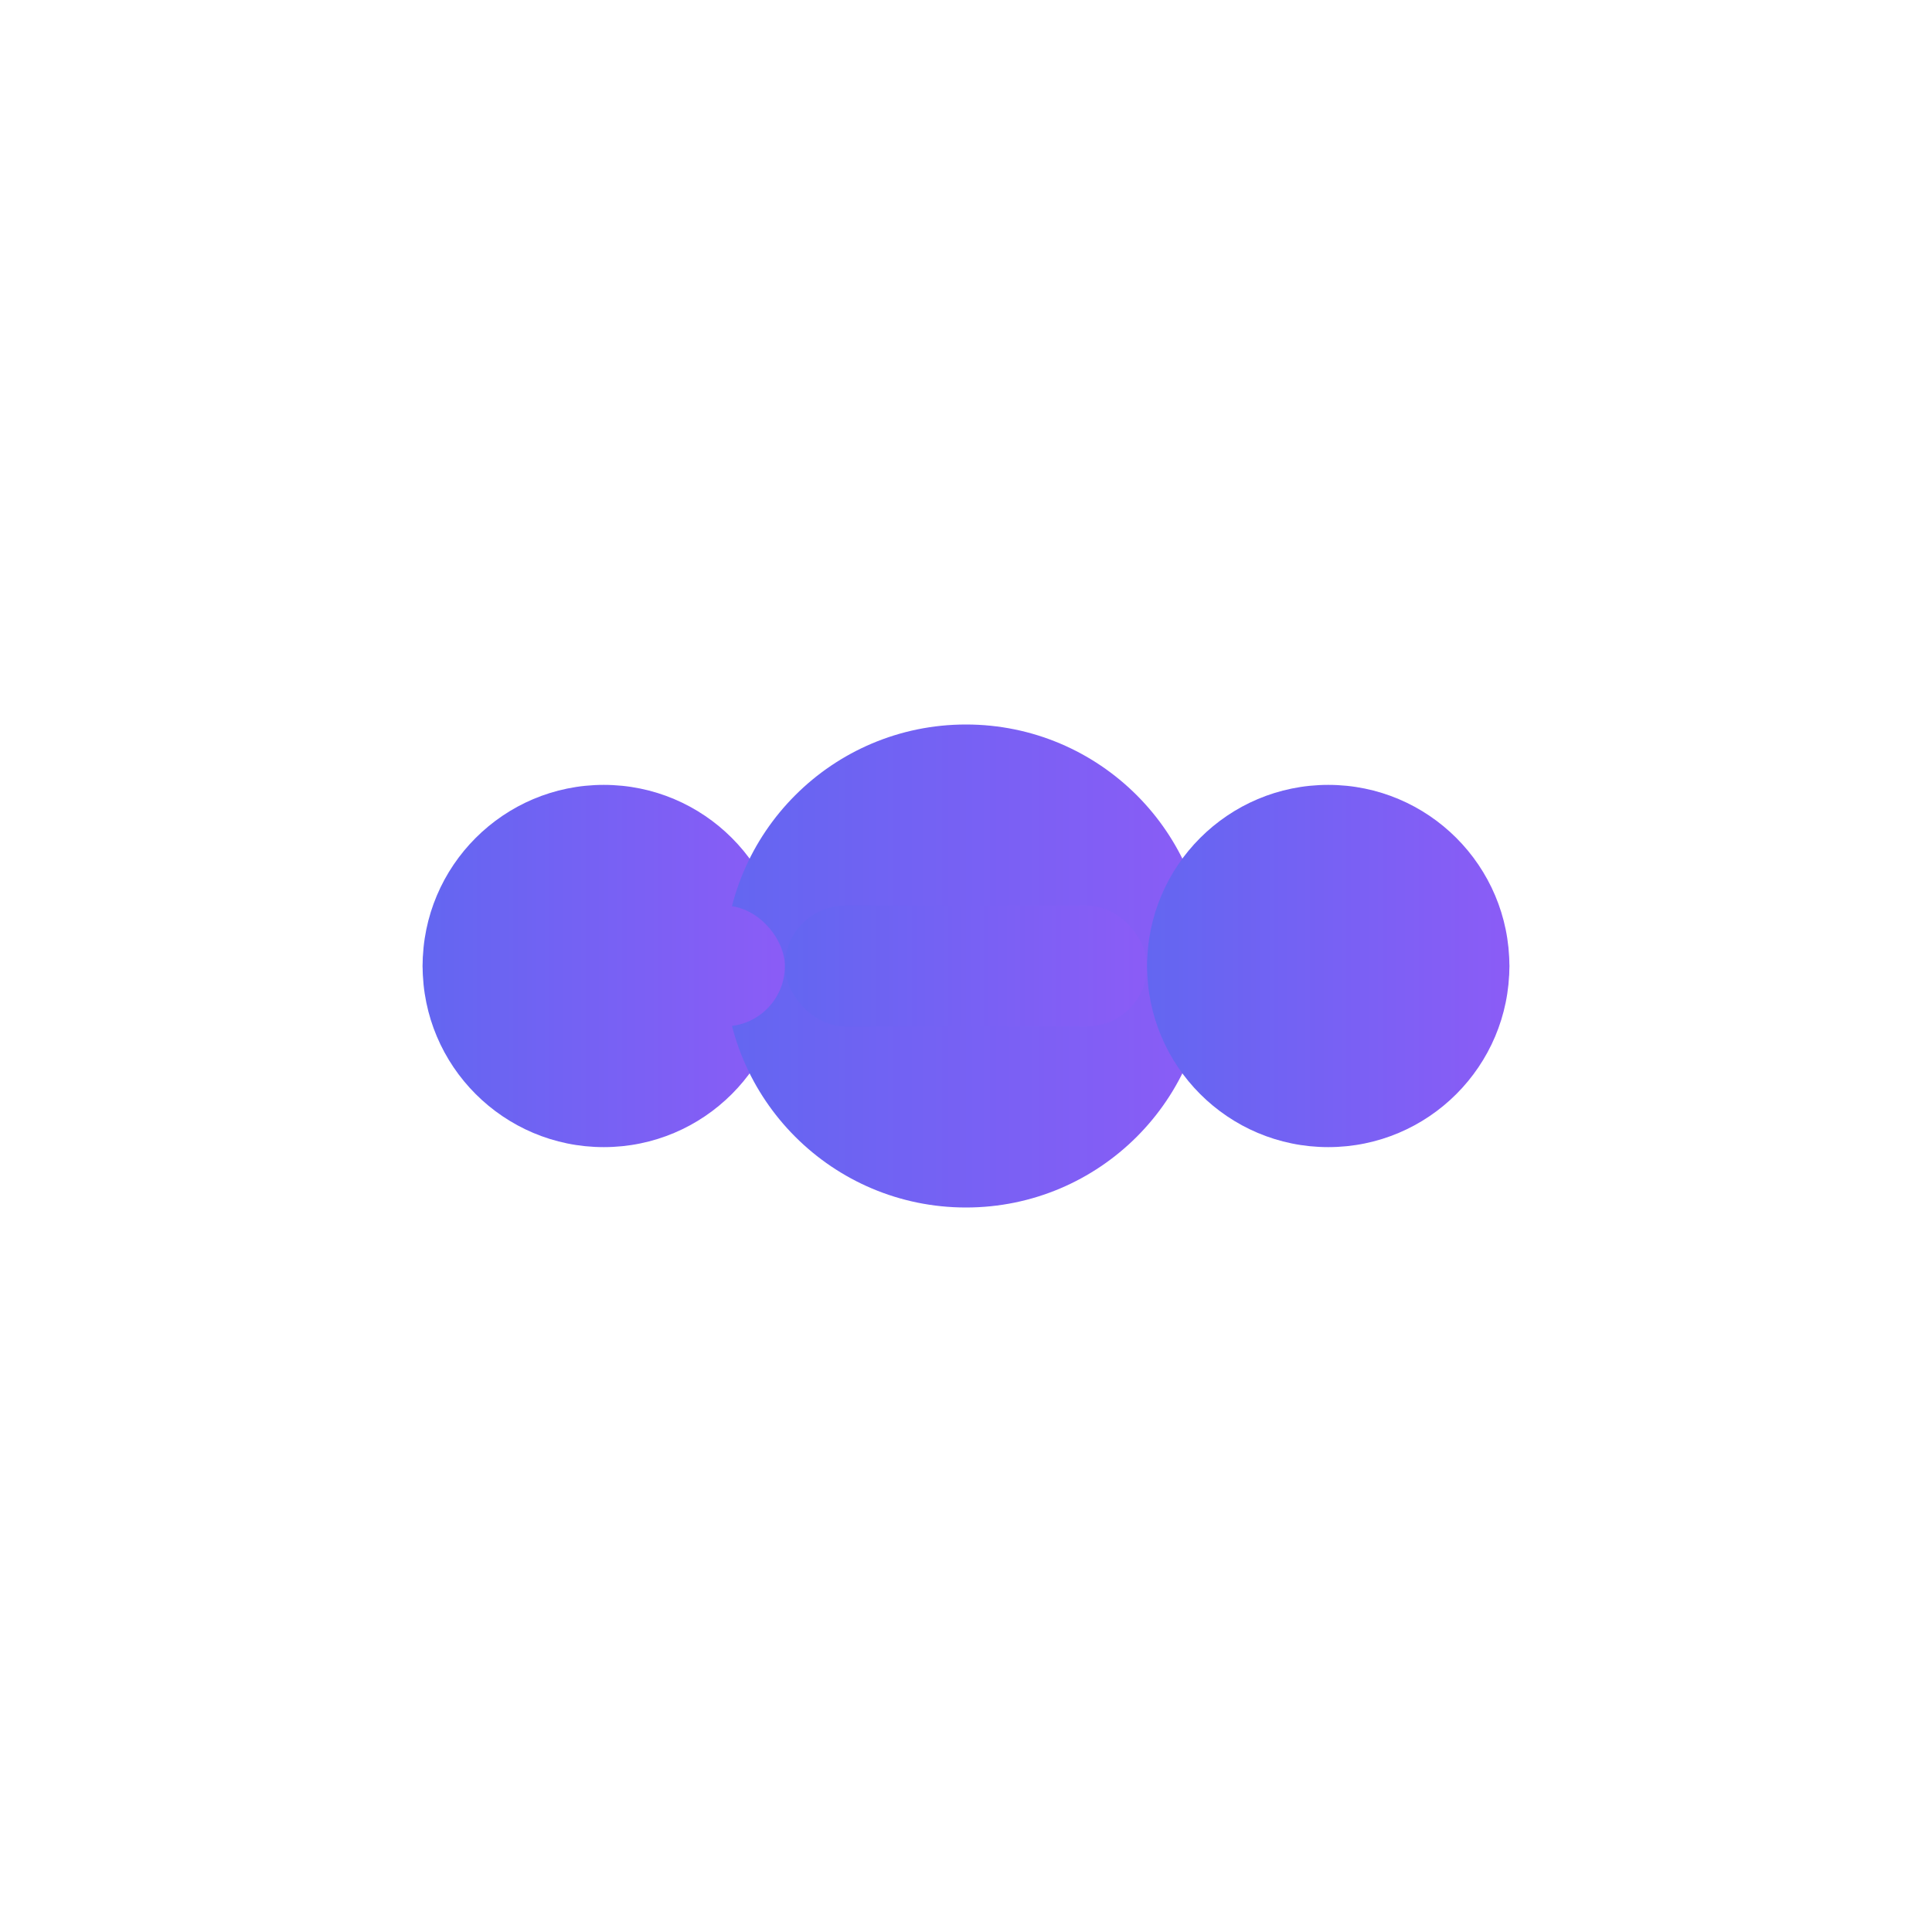
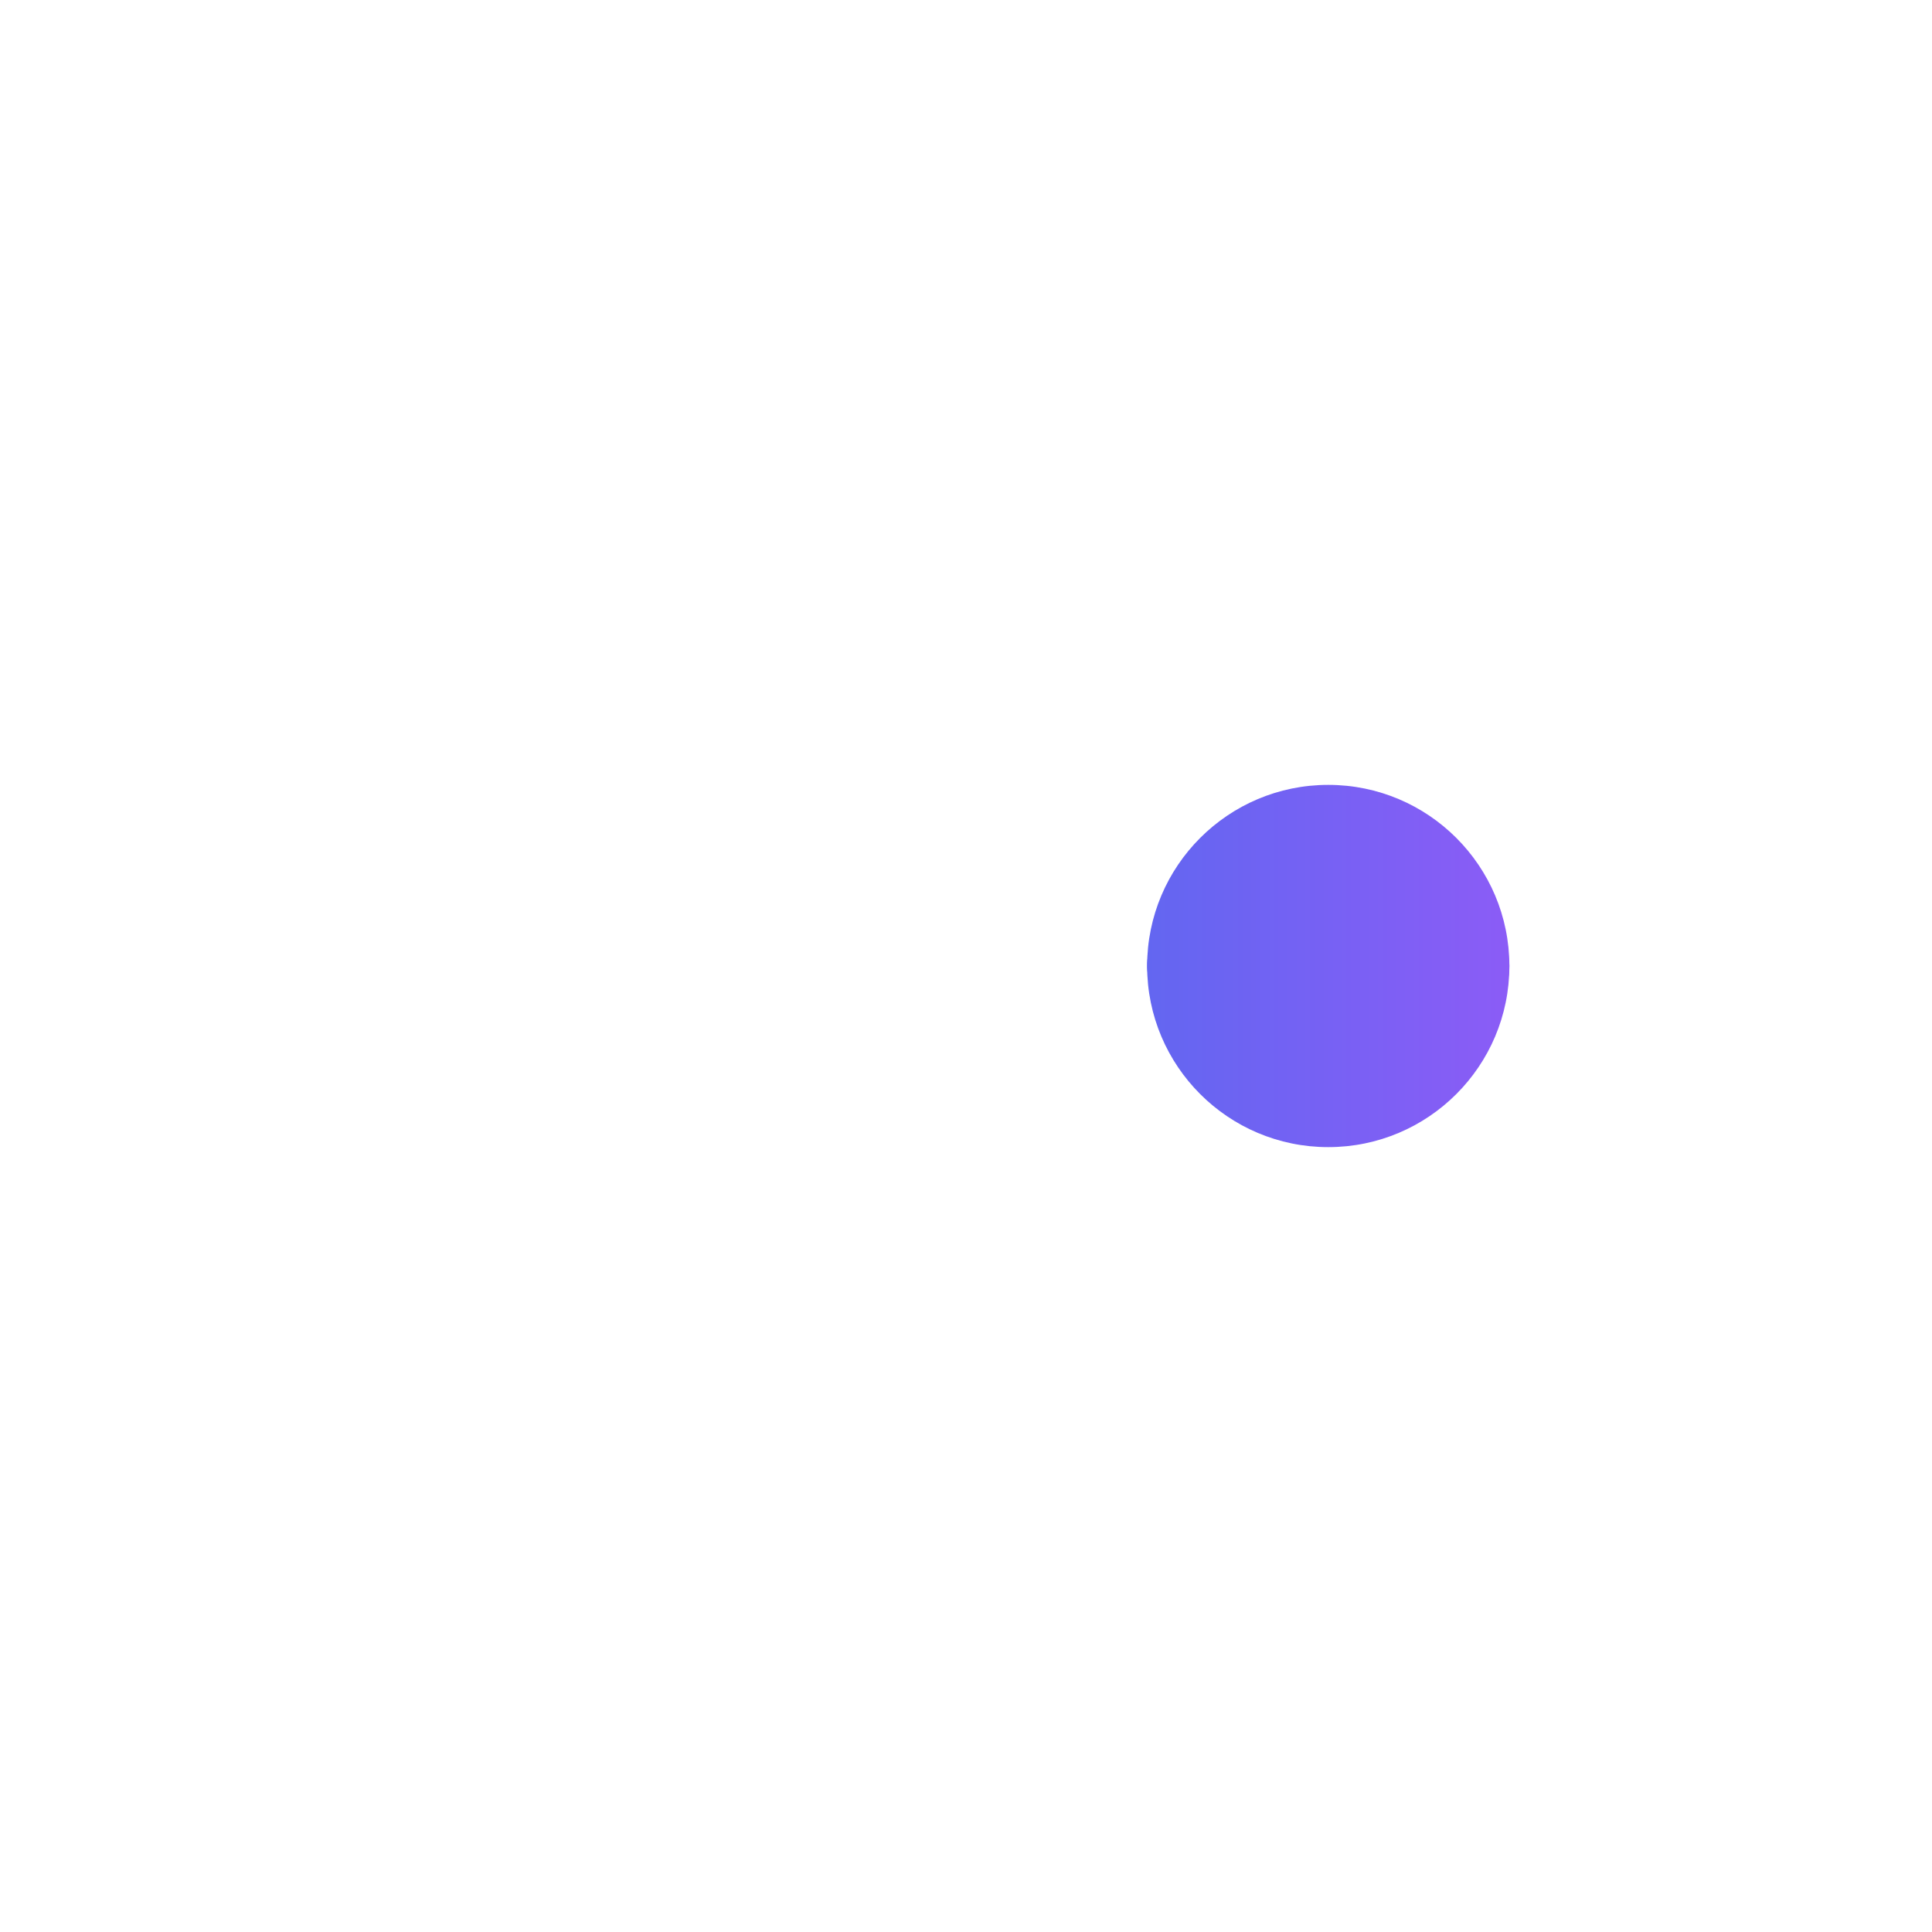
<svg xmlns="http://www.w3.org/2000/svg" viewBox="0 0 256 256" width="256" height="256">
  <defs>
    <linearGradient id="grad1" x1="0%" y1="0%" x2="100%" y2="0%">
      <stop offset="0%" style="stop-color:#6366f1;stop-opacity:1" />
      <stop offset="100%" style="stop-color:#8b5cf6;stop-opacity:1" />
    </linearGradient>
  </defs>
-   <circle cx="80" cy="128" r="24" fill="url(#grad1)" />
-   <circle cx="128" cy="128" r="32" fill="url(#grad1)" />
  <circle cx="176" cy="128" r="24" fill="url(#grad1)" />
-   <rect x="104" y="120" width="48" height="16" fill="url(#grad1)" rx="8" />
-   <rect x="56" y="120" width="48" height="16" fill="url(#grad1)" rx="8" />
  <rect x="152" y="120" width="48" height="16" fill="url(#grad1)" rx="8" />
</svg>